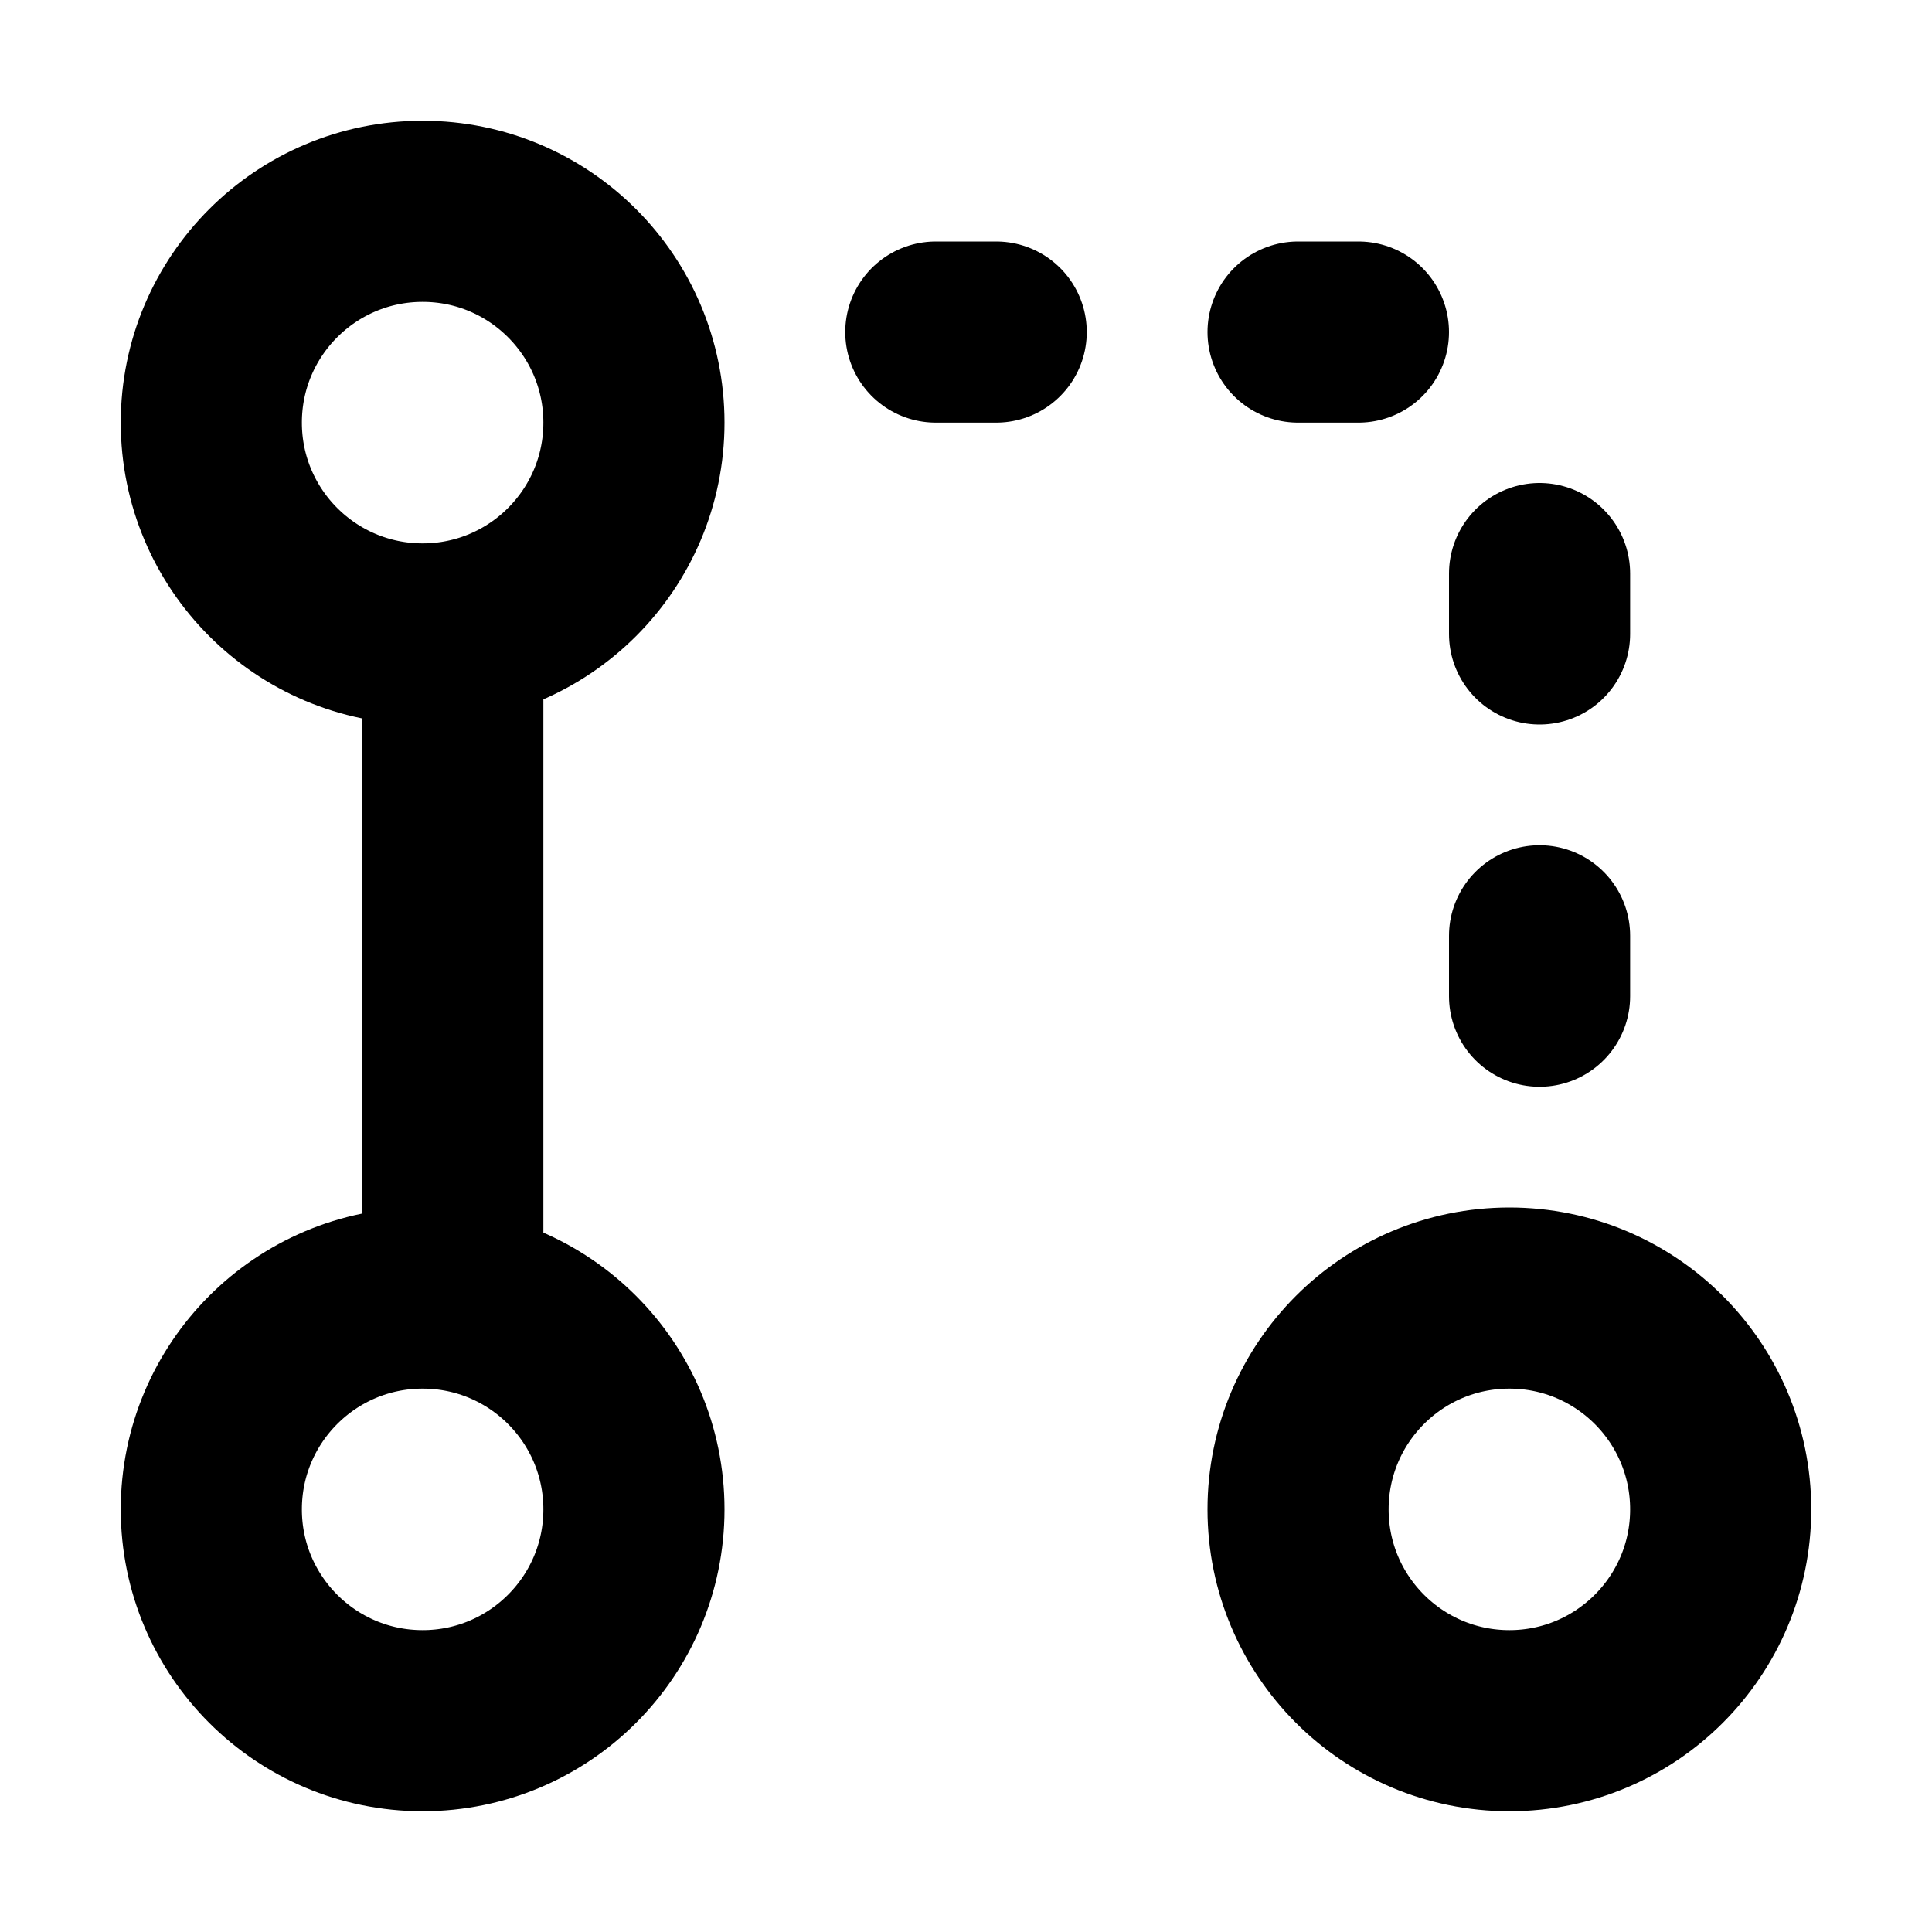
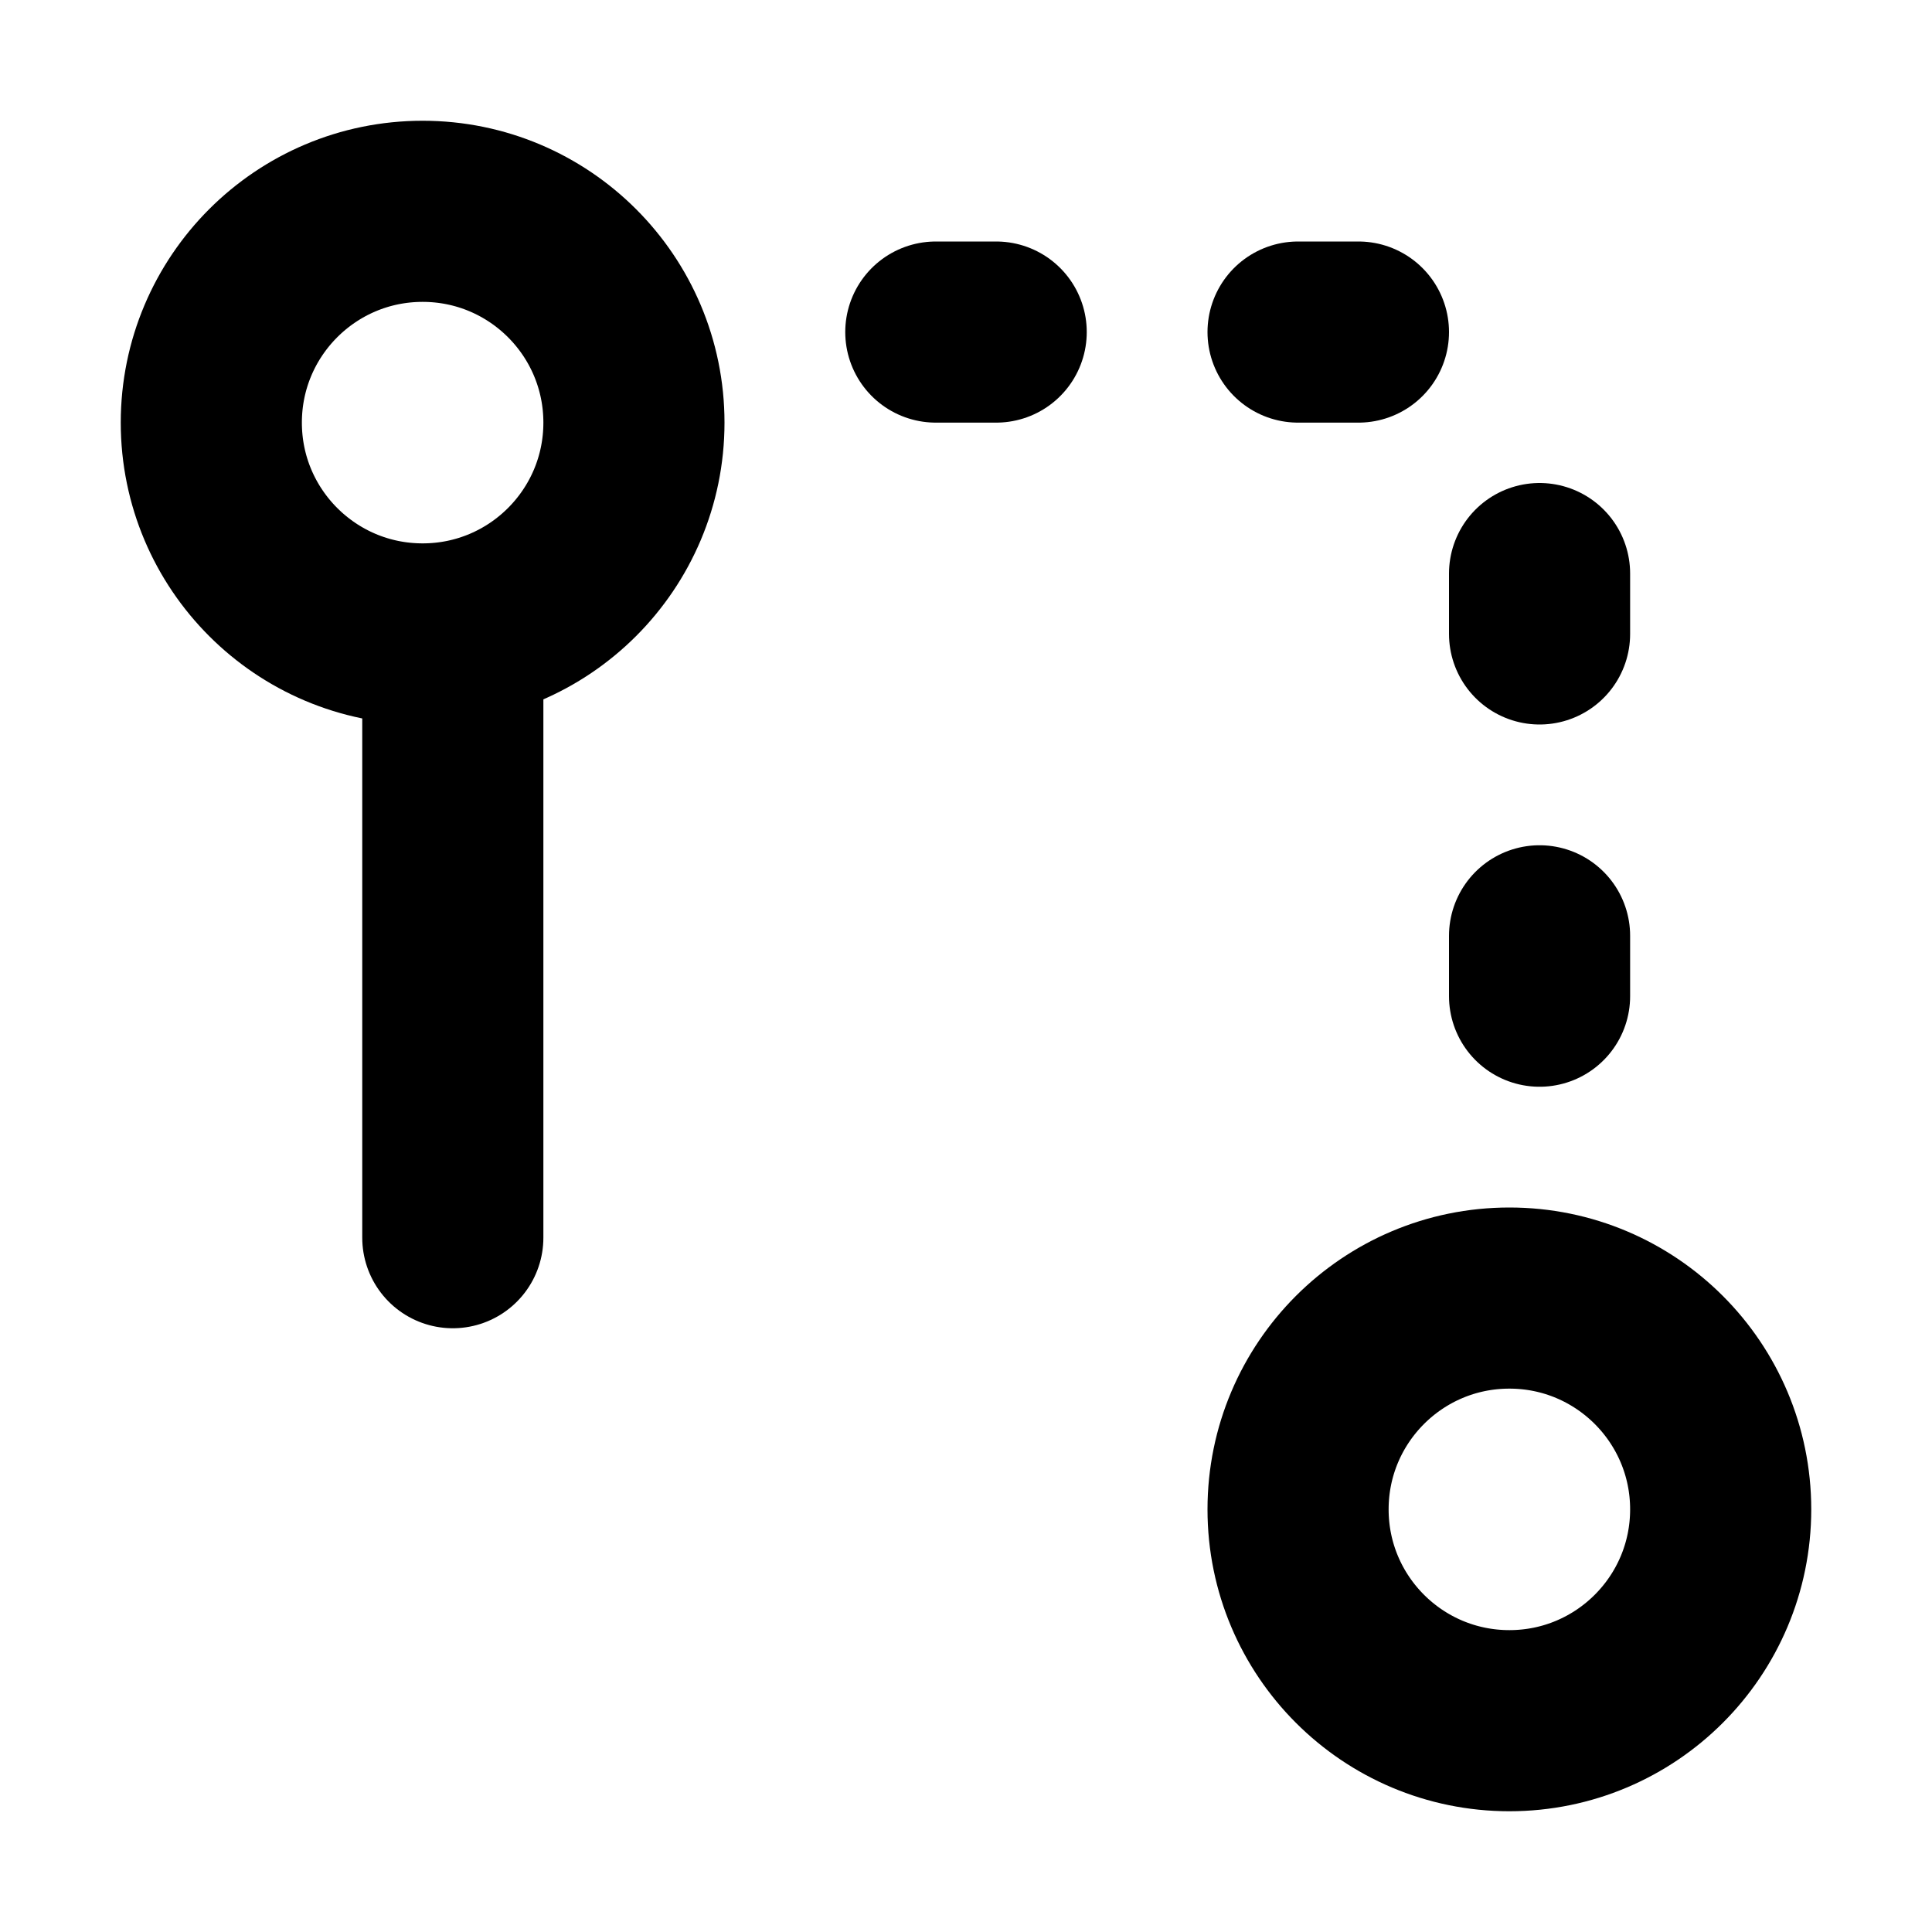
<svg xmlns="http://www.w3.org/2000/svg" width="800px" height="800px" viewBox="0 0 16 16" version="1.1" fill="none" stroke="#000000" stroke-linecap="round" stroke-linejoin="round" stroke-width="1.5">
  <circle cy="12.5" cx="12.5" r="1.75" />
-   <circle cy="12.5" cx="3.5" r="1.75" />
  <circle cy="3.5" cx="3.5" r="1.75" />
  <path d="m7.75 2.75h.5m2.5 0h.5m1.5 2.5v-.5m0 3v.5m-9-2.5v4.5" />
</svg>